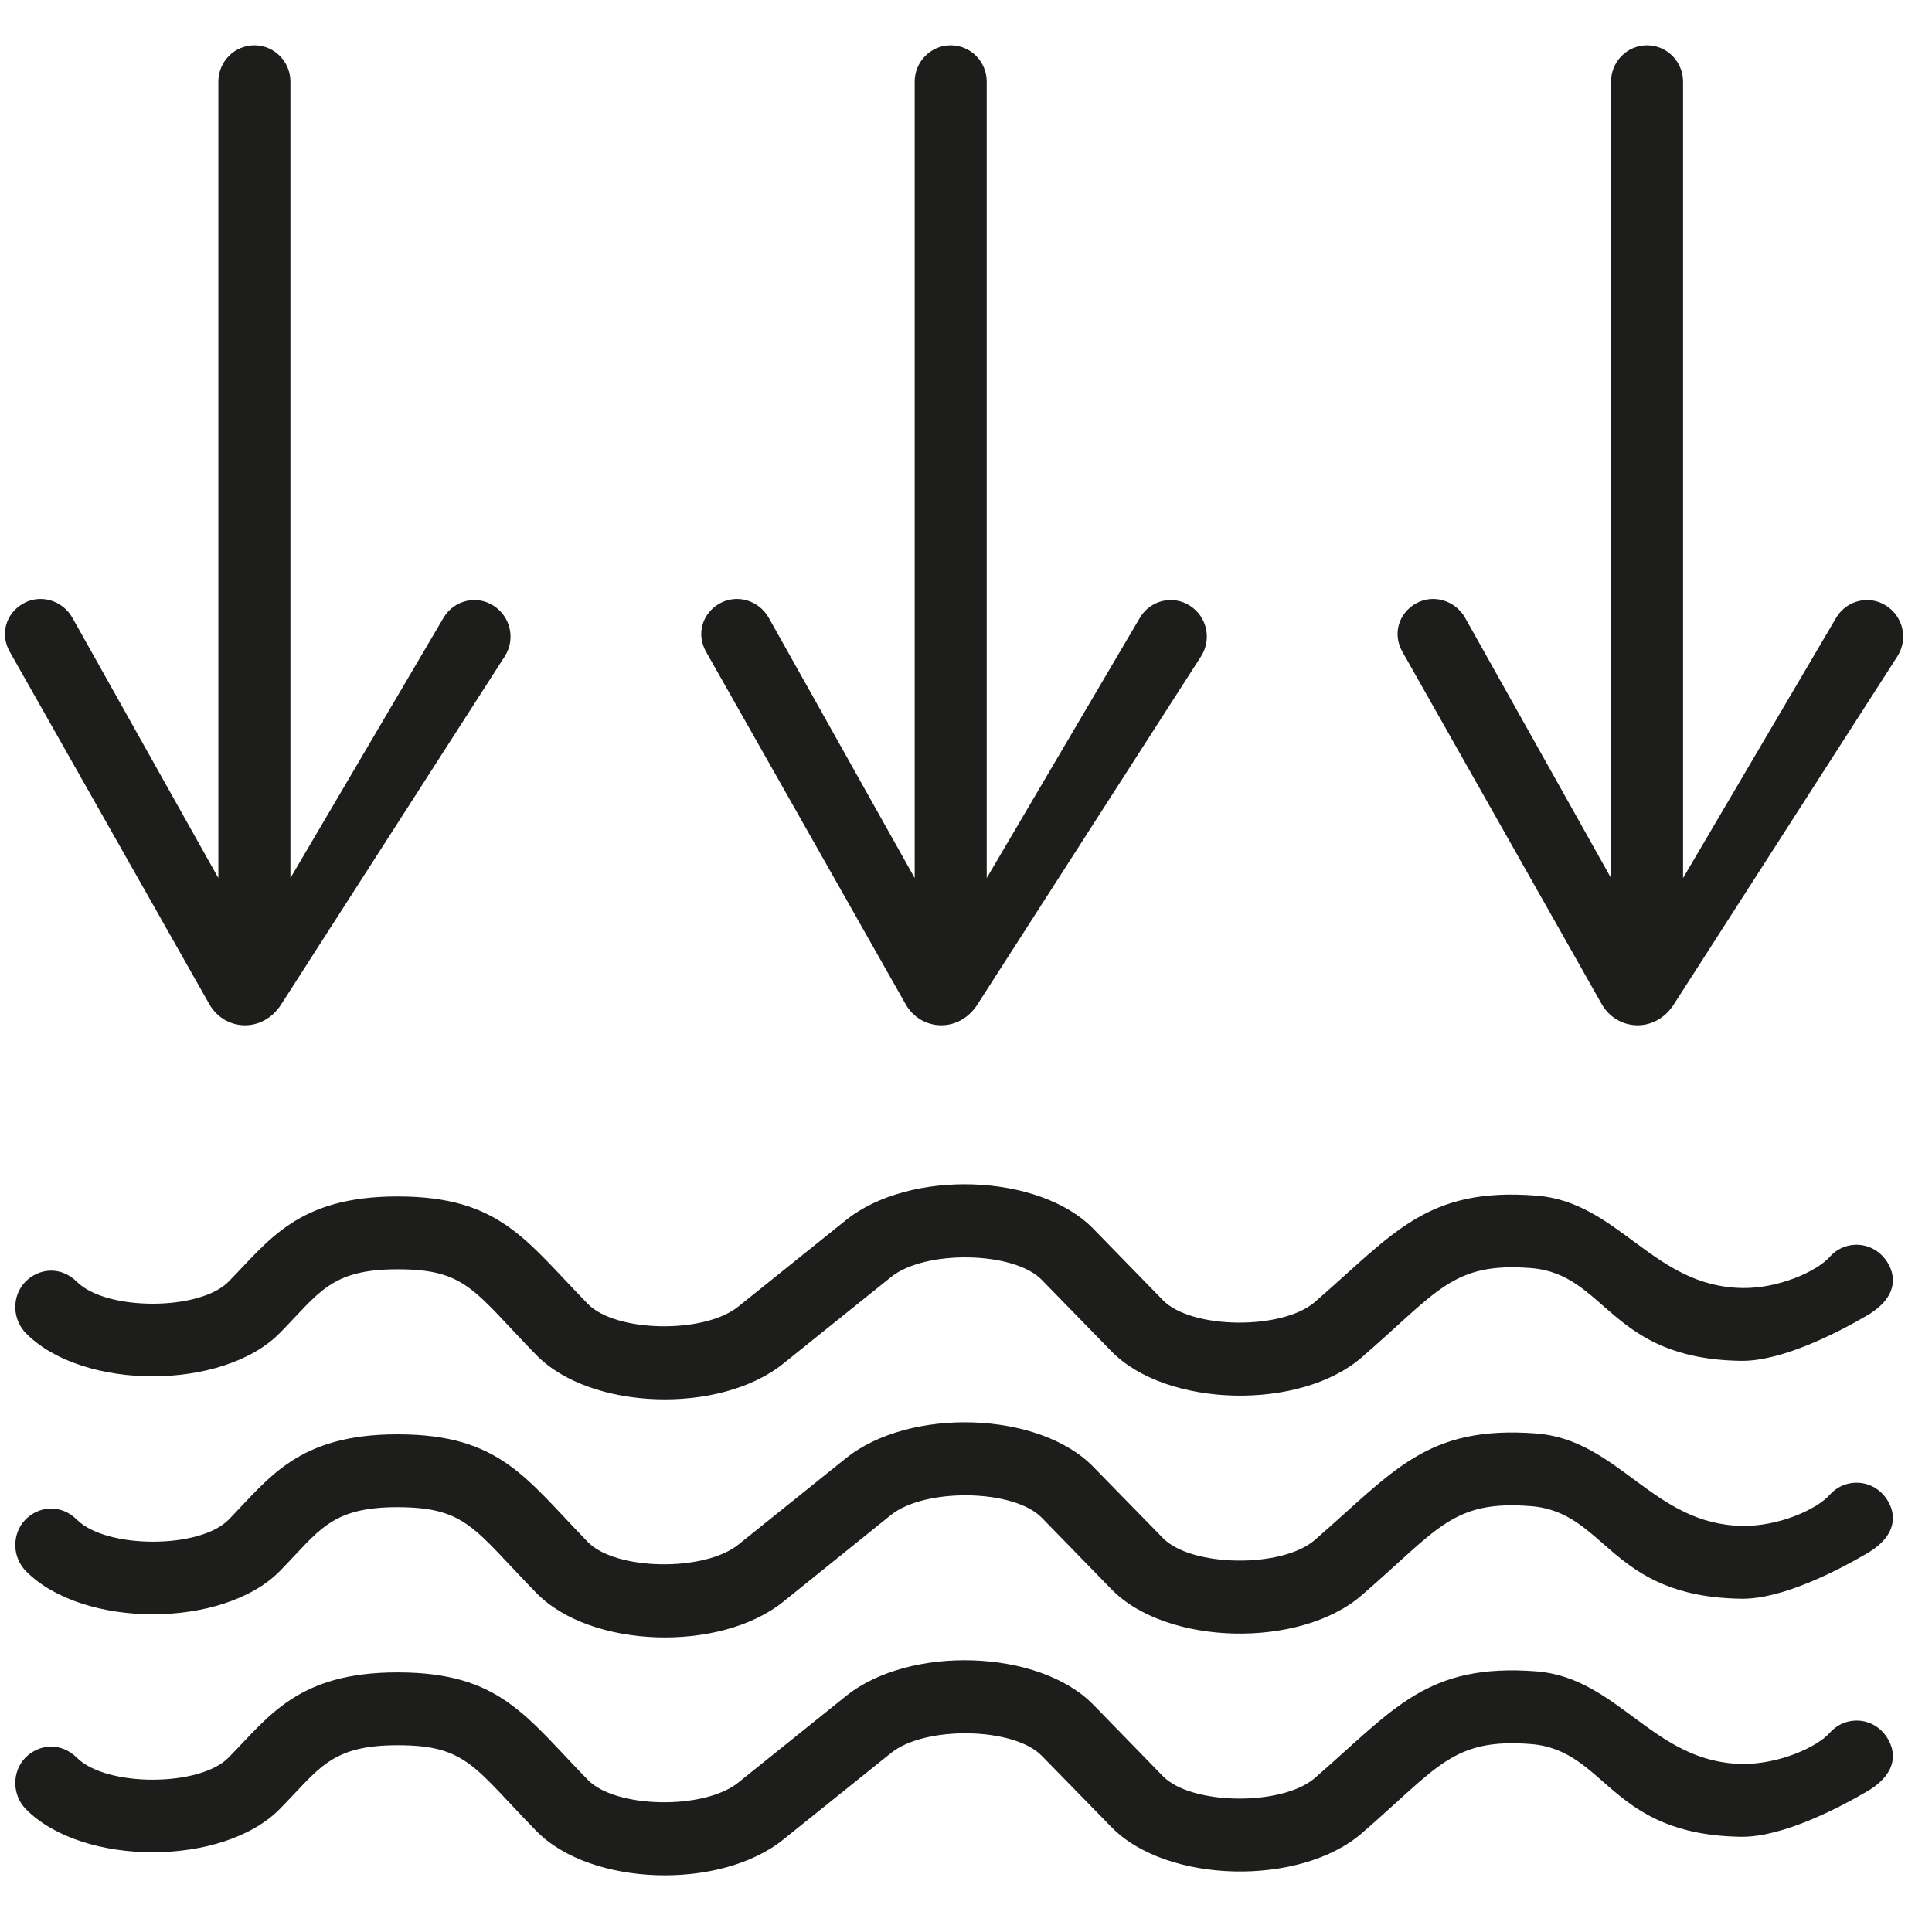
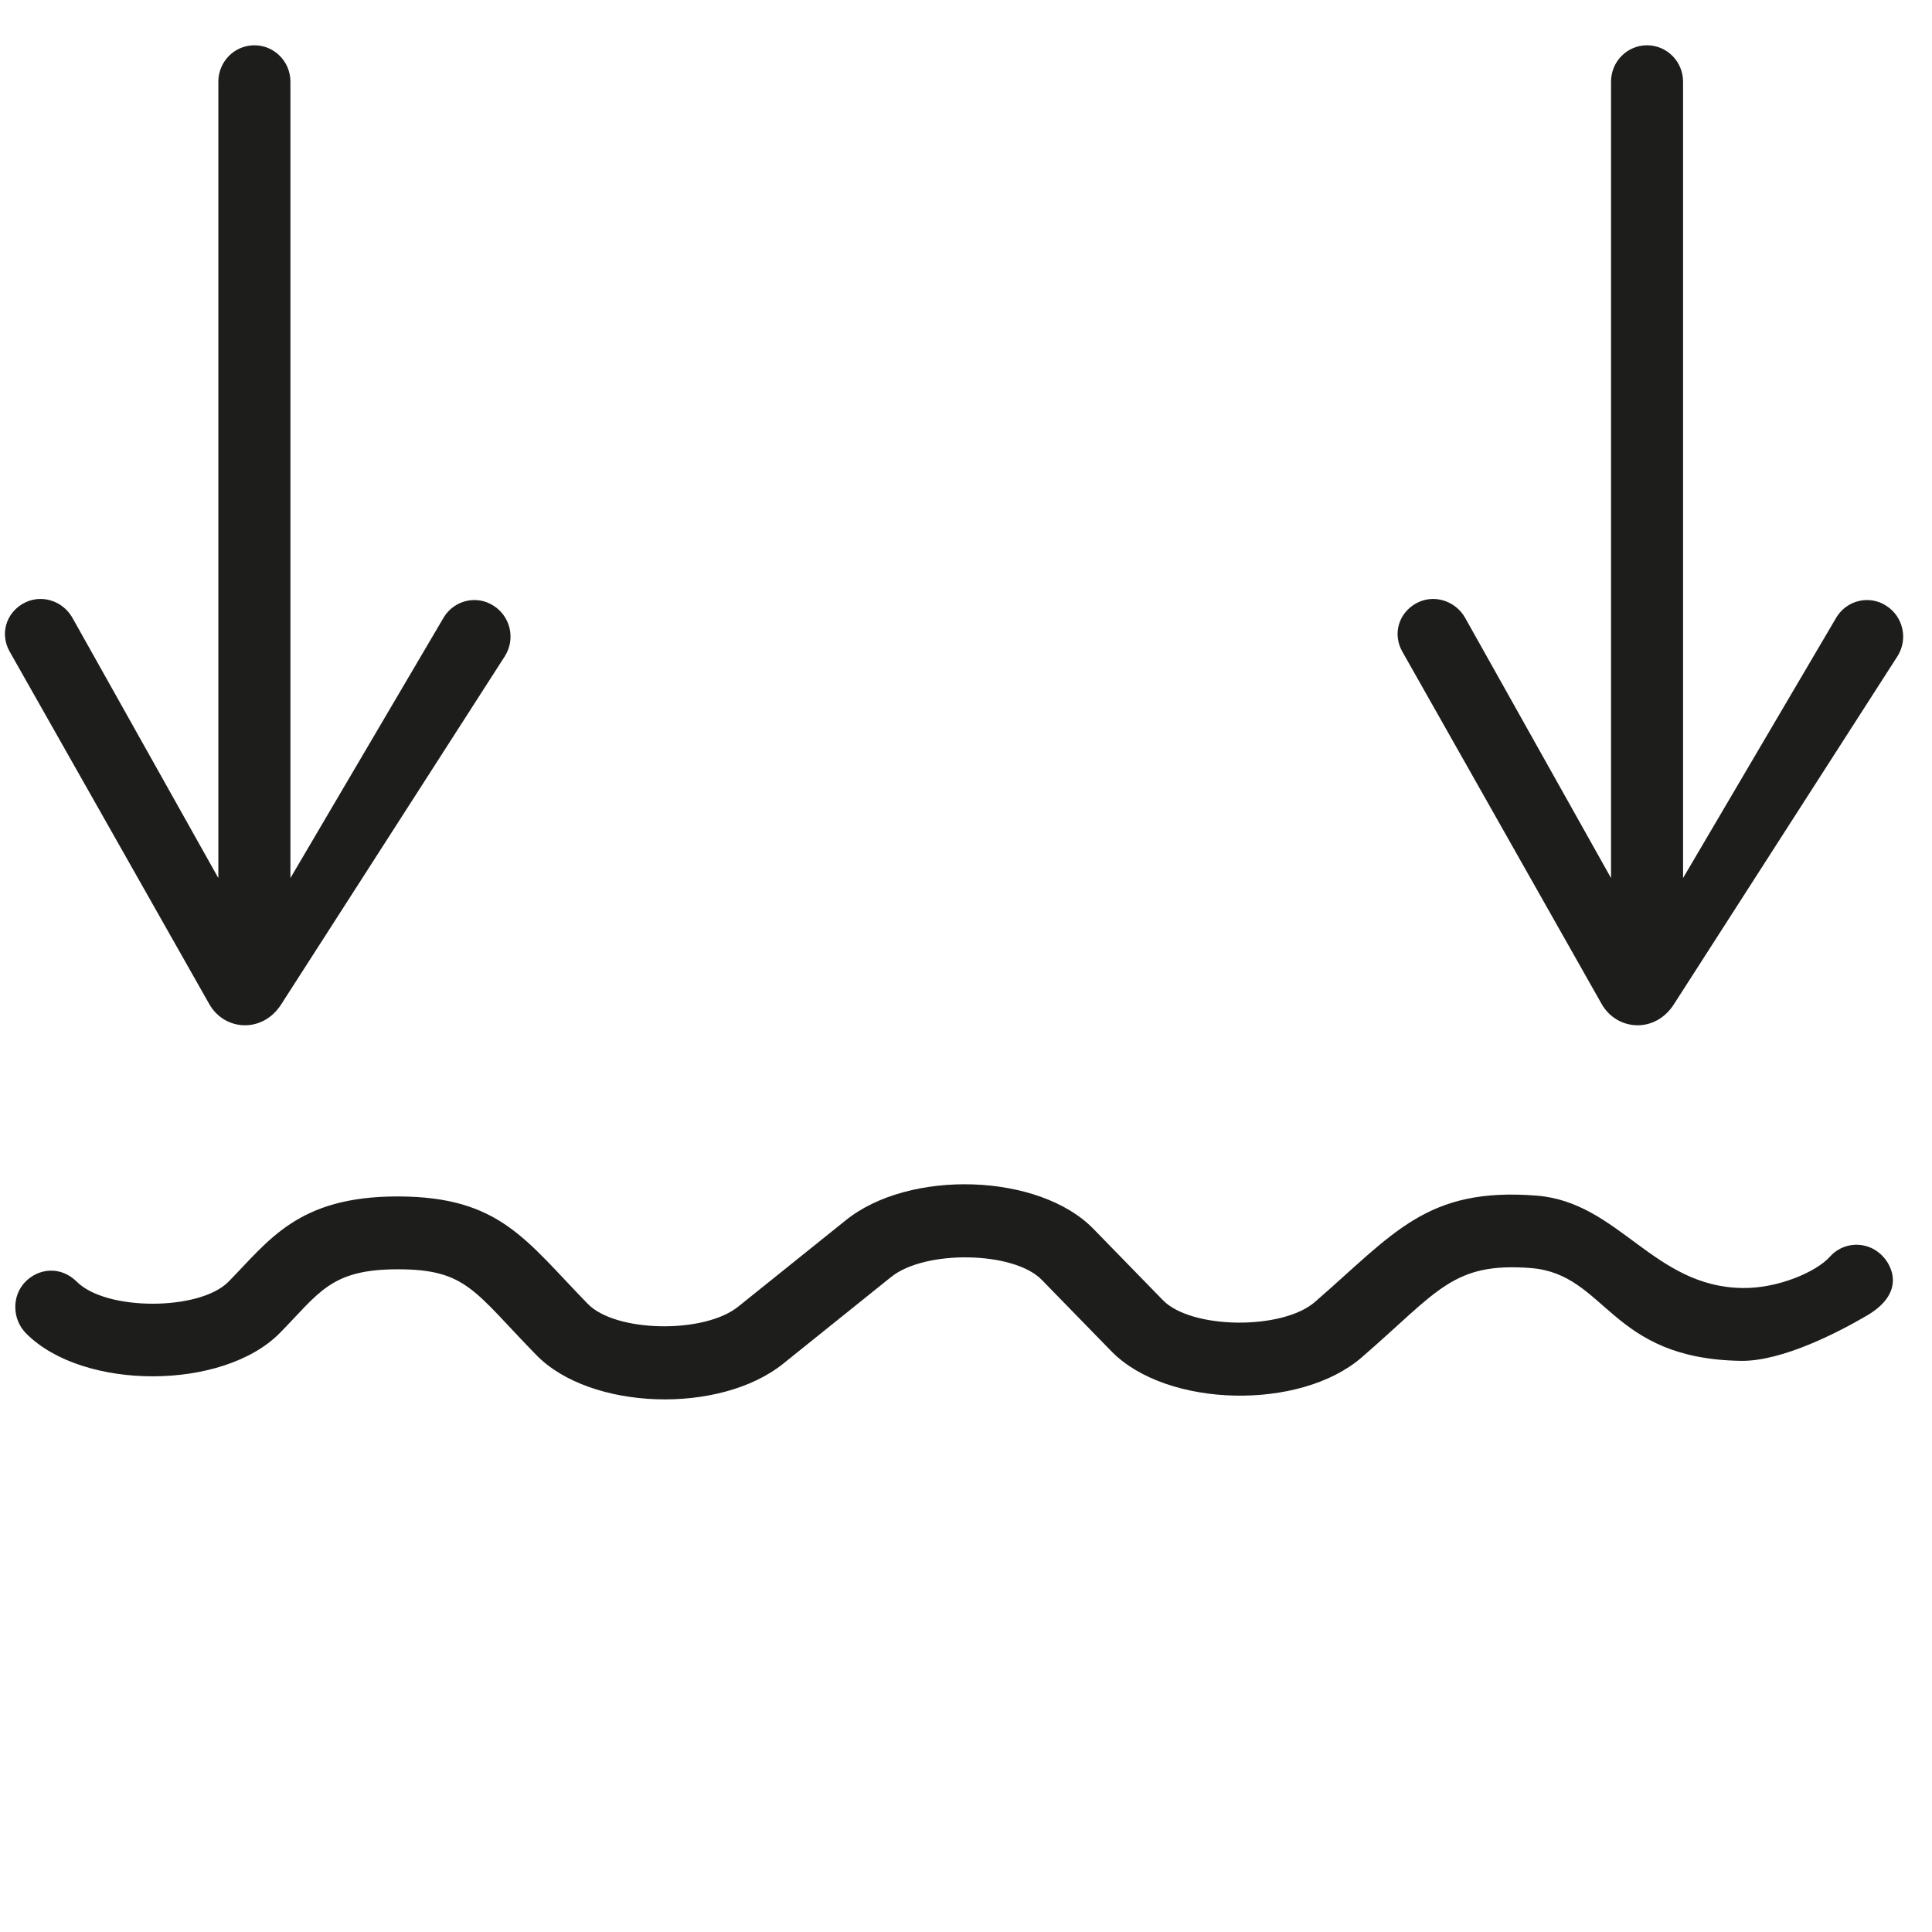
<svg xmlns="http://www.w3.org/2000/svg" width="50" zoomAndPan="magnify" viewBox="0 0 37.5 37.5" height="50" preserveAspectRatio="xMidYMid meet" version="1.2">
  <defs>
    <clipPath id="31a544a140">
-       <path d="M 0.25 32.195 L 36.758 32.195 L 36.758 36.402 L 0.25 36.402 Z M 0.25 32.195 " />
-     </clipPath>
+       </clipPath>
    <clipPath id="aa6454d66f">
-       <path d="M 27.125 0.879 L 36.941 0.879 L 36.941 19.98 L 27.125 19.98 Z M 27.125 0.879 " />
+       <path d="M 27.125 0.879 L 36.941 0.879 L 36.941 19.98 L 27.125 19.98 M 27.125 0.879 " />
    </clipPath>
    <clipPath id="f8f3873a94">
-       <path d="M 13 0.879 L 24 0.879 L 24 20 L 13 20 Z M 13 0.879 " />
-     </clipPath>
+       </clipPath>
    <clipPath id="56f3713e02">
      <path d="M 0 0.879 L 10 0.879 L 10 20 L 0 20 Z M 0 0.879 " />
    </clipPath>
  </defs>
  <g id="488e99ba71">
    <path style=" stroke:none;fill-rule:nonzero;fill:#1d1d1b;fill-opacity:1;" d="M 10.41 26.301 C 9.203 25.066 9.059 24.637 7.723 24.637 C 7.723 24.637 7.719 24.637 7.715 24.637 C 6.414 24.637 6.195 25.098 5.43 25.875 C 4.332 26.988 1.621 26.996 0.512 25.887 C 0.234 25.613 0.223 25.156 0.492 24.879 C 0.75 24.617 1.176 24.566 1.492 24.879 C 2.062 25.449 3.875 25.445 4.434 24.879 C 5.219 24.082 5.777 23.223 7.715 23.223 C 7.719 23.223 7.723 23.223 7.727 23.223 C 9.707 23.227 10.203 24.074 11.41 25.309 C 11.949 25.863 13.672 25.895 14.332 25.359 L 16.418 23.684 C 17.656 22.688 20.168 22.773 21.219 23.848 L 22.574 25.238 C 23.125 25.801 24.887 25.82 25.52 25.273 C 27.059 23.938 27.688 23.039 29.824 23.207 C 31.422 23.332 32.09 24.977 33.82 25 C 34.512 25.012 35.258 24.684 35.516 24.395 C 35.773 24.102 36.219 24.082 36.504 24.344 C 36.727 24.543 37.004 25.09 36.23 25.539 C 35.695 25.852 34.602 26.422 33.801 26.414 C 31.23 26.379 31.191 24.73 29.715 24.613 C 28.195 24.496 27.918 25.059 26.434 26.344 C 25.234 27.387 22.645 27.324 21.574 26.23 L 20.219 24.84 C 19.676 24.285 17.953 24.254 17.293 24.789 L 15.207 26.465 C 13.973 27.461 11.457 27.375 10.41 26.301 " />
-     <path style=" stroke:none;fill-rule:nonzero;fill:#1d1d1b;fill-opacity:1;" d="M 10.41 30.918 C 9.203 29.684 9.059 29.258 7.723 29.254 C 7.723 29.254 7.719 29.254 7.715 29.254 C 6.414 29.254 6.195 29.715 5.43 30.496 C 4.332 31.609 1.621 31.613 0.512 30.504 C 0.234 30.23 0.223 29.777 0.492 29.496 C 0.75 29.234 1.176 29.184 1.492 29.496 C 2.062 30.066 3.875 30.066 4.434 29.5 C 5.219 28.699 5.777 27.84 7.715 27.84 C 7.719 27.84 7.723 27.84 7.727 27.84 C 9.707 27.844 10.203 28.691 11.41 29.93 C 11.949 30.484 13.672 30.512 14.332 29.98 L 16.418 28.305 C 17.656 27.309 20.168 27.391 21.219 28.469 L 22.574 29.855 C 23.125 30.418 24.887 30.441 25.52 29.891 C 27.059 28.555 27.688 27.66 29.824 27.824 C 31.422 27.949 32.09 29.594 33.82 29.617 C 34.512 29.629 35.258 29.305 35.516 29.012 C 35.773 28.723 36.219 28.699 36.504 28.961 C 36.727 29.16 37.004 29.707 36.23 30.156 C 35.695 30.469 34.602 31.043 33.801 31.031 C 31.23 30.996 31.191 29.348 29.715 29.234 C 28.195 29.113 27.918 29.676 26.434 30.961 C 25.234 32.004 22.645 31.945 21.574 30.848 L 20.219 29.457 C 19.676 28.902 17.953 28.875 17.293 29.406 L 15.207 31.086 C 13.973 32.082 11.457 31.996 10.41 30.918 " />
    <g clip-rule="nonzero" clip-path="url(#31a544a140)">
-       <path style=" stroke:none;fill-rule:nonzero;fill:#1d1d1b;fill-opacity:1;" d="M 10.41 35.539 C 9.203 34.305 9.059 33.875 7.723 33.875 C 7.723 33.875 7.719 33.875 7.715 33.875 C 6.414 33.875 6.195 34.336 5.43 35.113 C 4.332 36.227 1.621 36.234 0.512 35.125 C 0.234 34.852 0.223 34.395 0.492 34.117 C 0.75 33.855 1.176 33.805 1.492 34.117 C 2.062 34.688 3.875 34.684 4.434 34.117 C 5.219 33.32 5.777 32.461 7.715 32.461 C 7.719 32.461 7.723 32.461 7.727 32.461 C 9.707 32.465 10.203 33.312 11.41 34.547 C 11.949 35.102 13.672 35.133 14.332 34.598 L 16.418 32.922 C 17.656 31.926 20.168 32.012 21.219 33.086 L 22.574 34.477 C 23.125 35.039 24.887 35.059 25.52 34.512 C 27.059 33.176 27.688 32.277 29.824 32.441 C 31.422 32.57 32.09 34.215 33.82 34.238 C 34.512 34.246 35.258 33.922 35.516 33.633 C 35.773 33.34 36.219 33.316 36.504 33.578 C 36.727 33.781 37.004 34.328 36.23 34.777 C 35.695 35.09 34.602 35.66 33.801 35.652 C 31.23 35.617 31.191 33.969 29.715 33.852 C 28.195 33.734 27.918 34.297 26.434 35.582 C 25.234 36.621 22.645 36.562 21.574 35.465 L 20.219 34.078 C 19.676 33.523 17.953 33.492 17.293 34.027 L 15.207 35.703 C 13.973 36.699 11.457 36.613 10.41 35.539 " />
-     </g>
+       </g>
    <g clip-rule="nonzero" clip-path="url(#aa6454d66f)">
      <path style=" stroke:none;fill-rule:nonzero;fill:#1d1d1b;fill-opacity:1;" d="M 36.832 12.734 L 32.496 19.484 C 32.133 20.066 31.383 20.012 31.086 19.484 L 27.219 12.648 C 27.027 12.309 27.145 11.906 27.48 11.715 C 27.816 11.523 28.246 11.652 28.438 11.992 L 31.27 17.043 L 31.27 1.586 C 31.27 1.195 31.582 0.879 31.969 0.879 C 32.355 0.879 32.668 1.195 32.668 1.586 L 32.668 17.043 L 35.648 11.977 C 35.855 11.645 36.289 11.547 36.613 11.758 C 36.941 11.969 37.039 12.402 36.832 12.734 " />
    </g>
    <g clip-rule="nonzero" clip-path="url(#f8f3873a94)">
-       <path style=" stroke:none;fill-rule:nonzero;fill:#1d1d1b;fill-opacity:1;" d="M 23.316 12.734 L 18.98 19.484 C 18.617 20.066 17.867 20.012 17.574 19.484 L 13.703 12.648 C 13.512 12.309 13.629 11.906 13.965 11.715 C 14.305 11.523 14.73 11.652 14.922 11.992 L 17.754 17.043 L 17.754 1.586 C 17.754 1.195 18.066 0.879 18.453 0.879 C 18.84 0.879 19.152 1.195 19.152 1.586 L 19.152 17.043 L 22.133 11.977 C 22.34 11.645 22.773 11.547 23.098 11.758 C 23.426 11.969 23.523 12.402 23.316 12.734 " />
-     </g>
+       </g>
    <g clip-rule="nonzero" clip-path="url(#56f3713e02)">
      <path style=" stroke:none;fill-rule:nonzero;fill:#1d1d1b;fill-opacity:1;" d="M 9.801 12.734 L 5.465 19.484 C 5.102 20.066 4.352 20.012 4.059 19.484 L 0.188 12.648 C -0.004 12.309 0.113 11.906 0.449 11.715 C 0.785 11.523 1.215 11.652 1.406 11.992 L 4.238 17.043 L 4.238 1.586 C 4.238 1.195 4.551 0.879 4.938 0.879 C 5.324 0.879 5.637 1.195 5.637 1.586 L 5.637 17.043 L 8.617 11.977 C 8.824 11.645 9.258 11.547 9.582 11.758 C 9.91 11.969 10.008 12.402 9.801 12.734 " />
    </g>
  </g>
</svg>